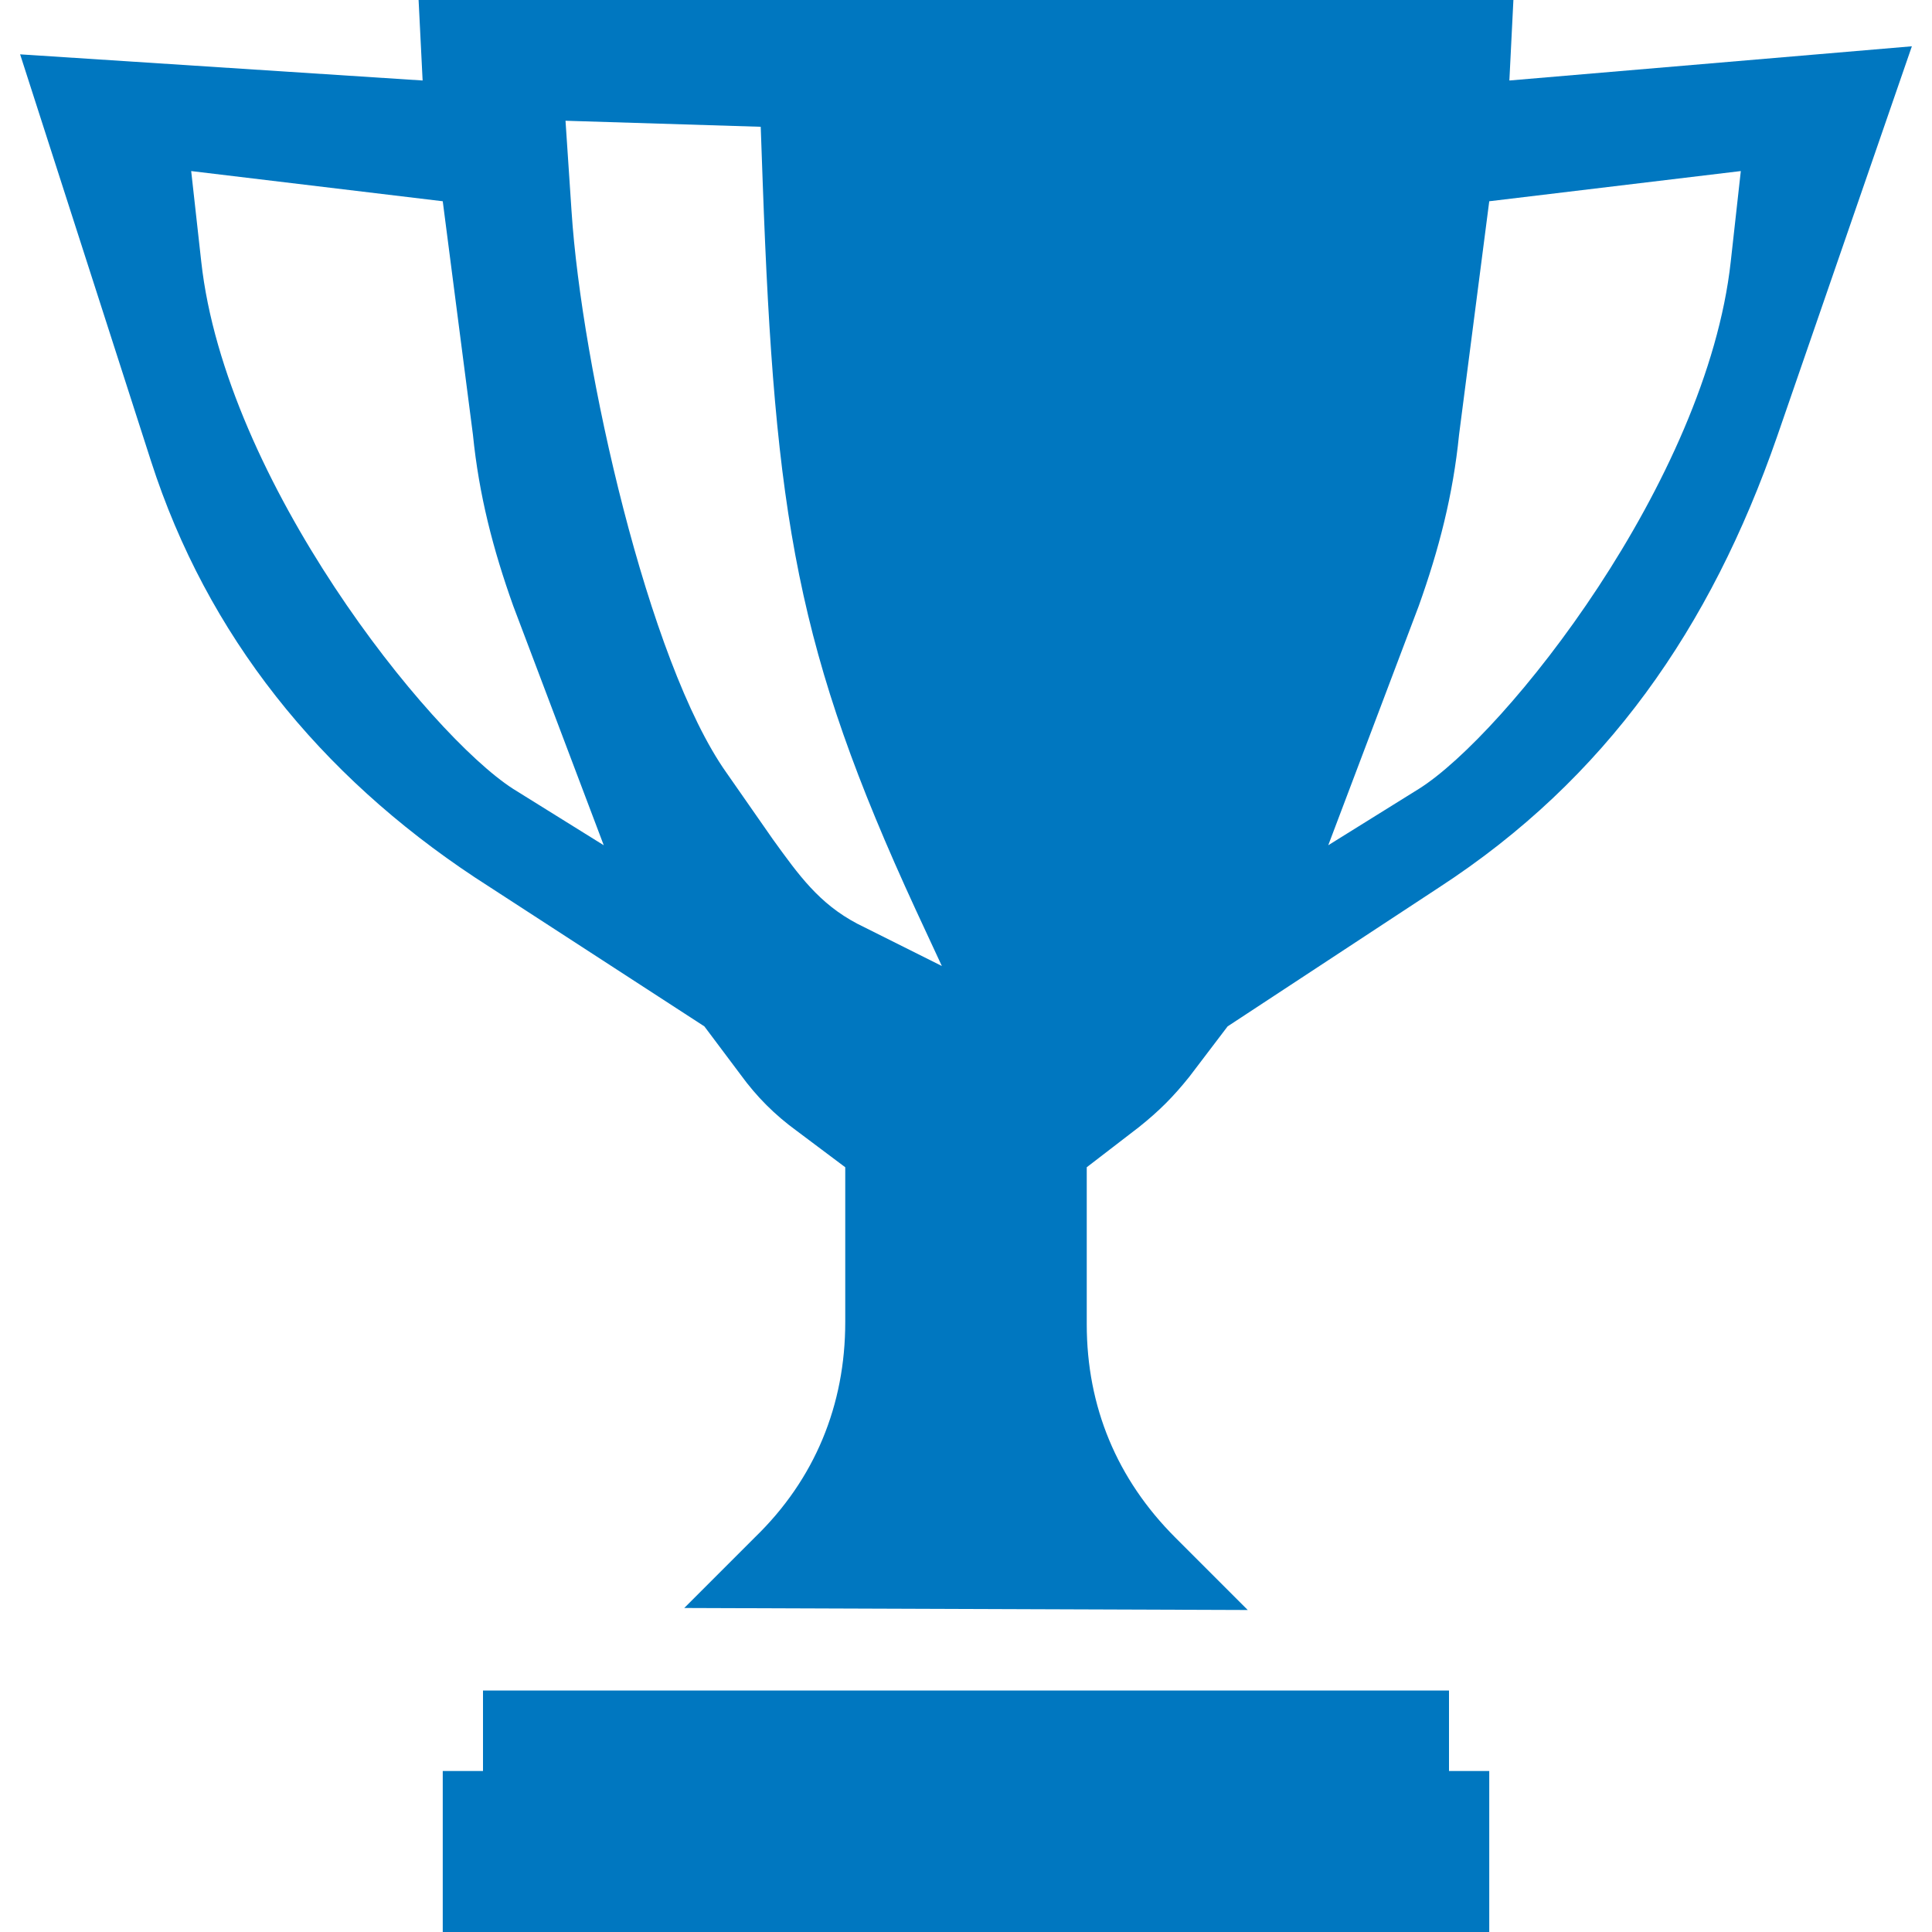
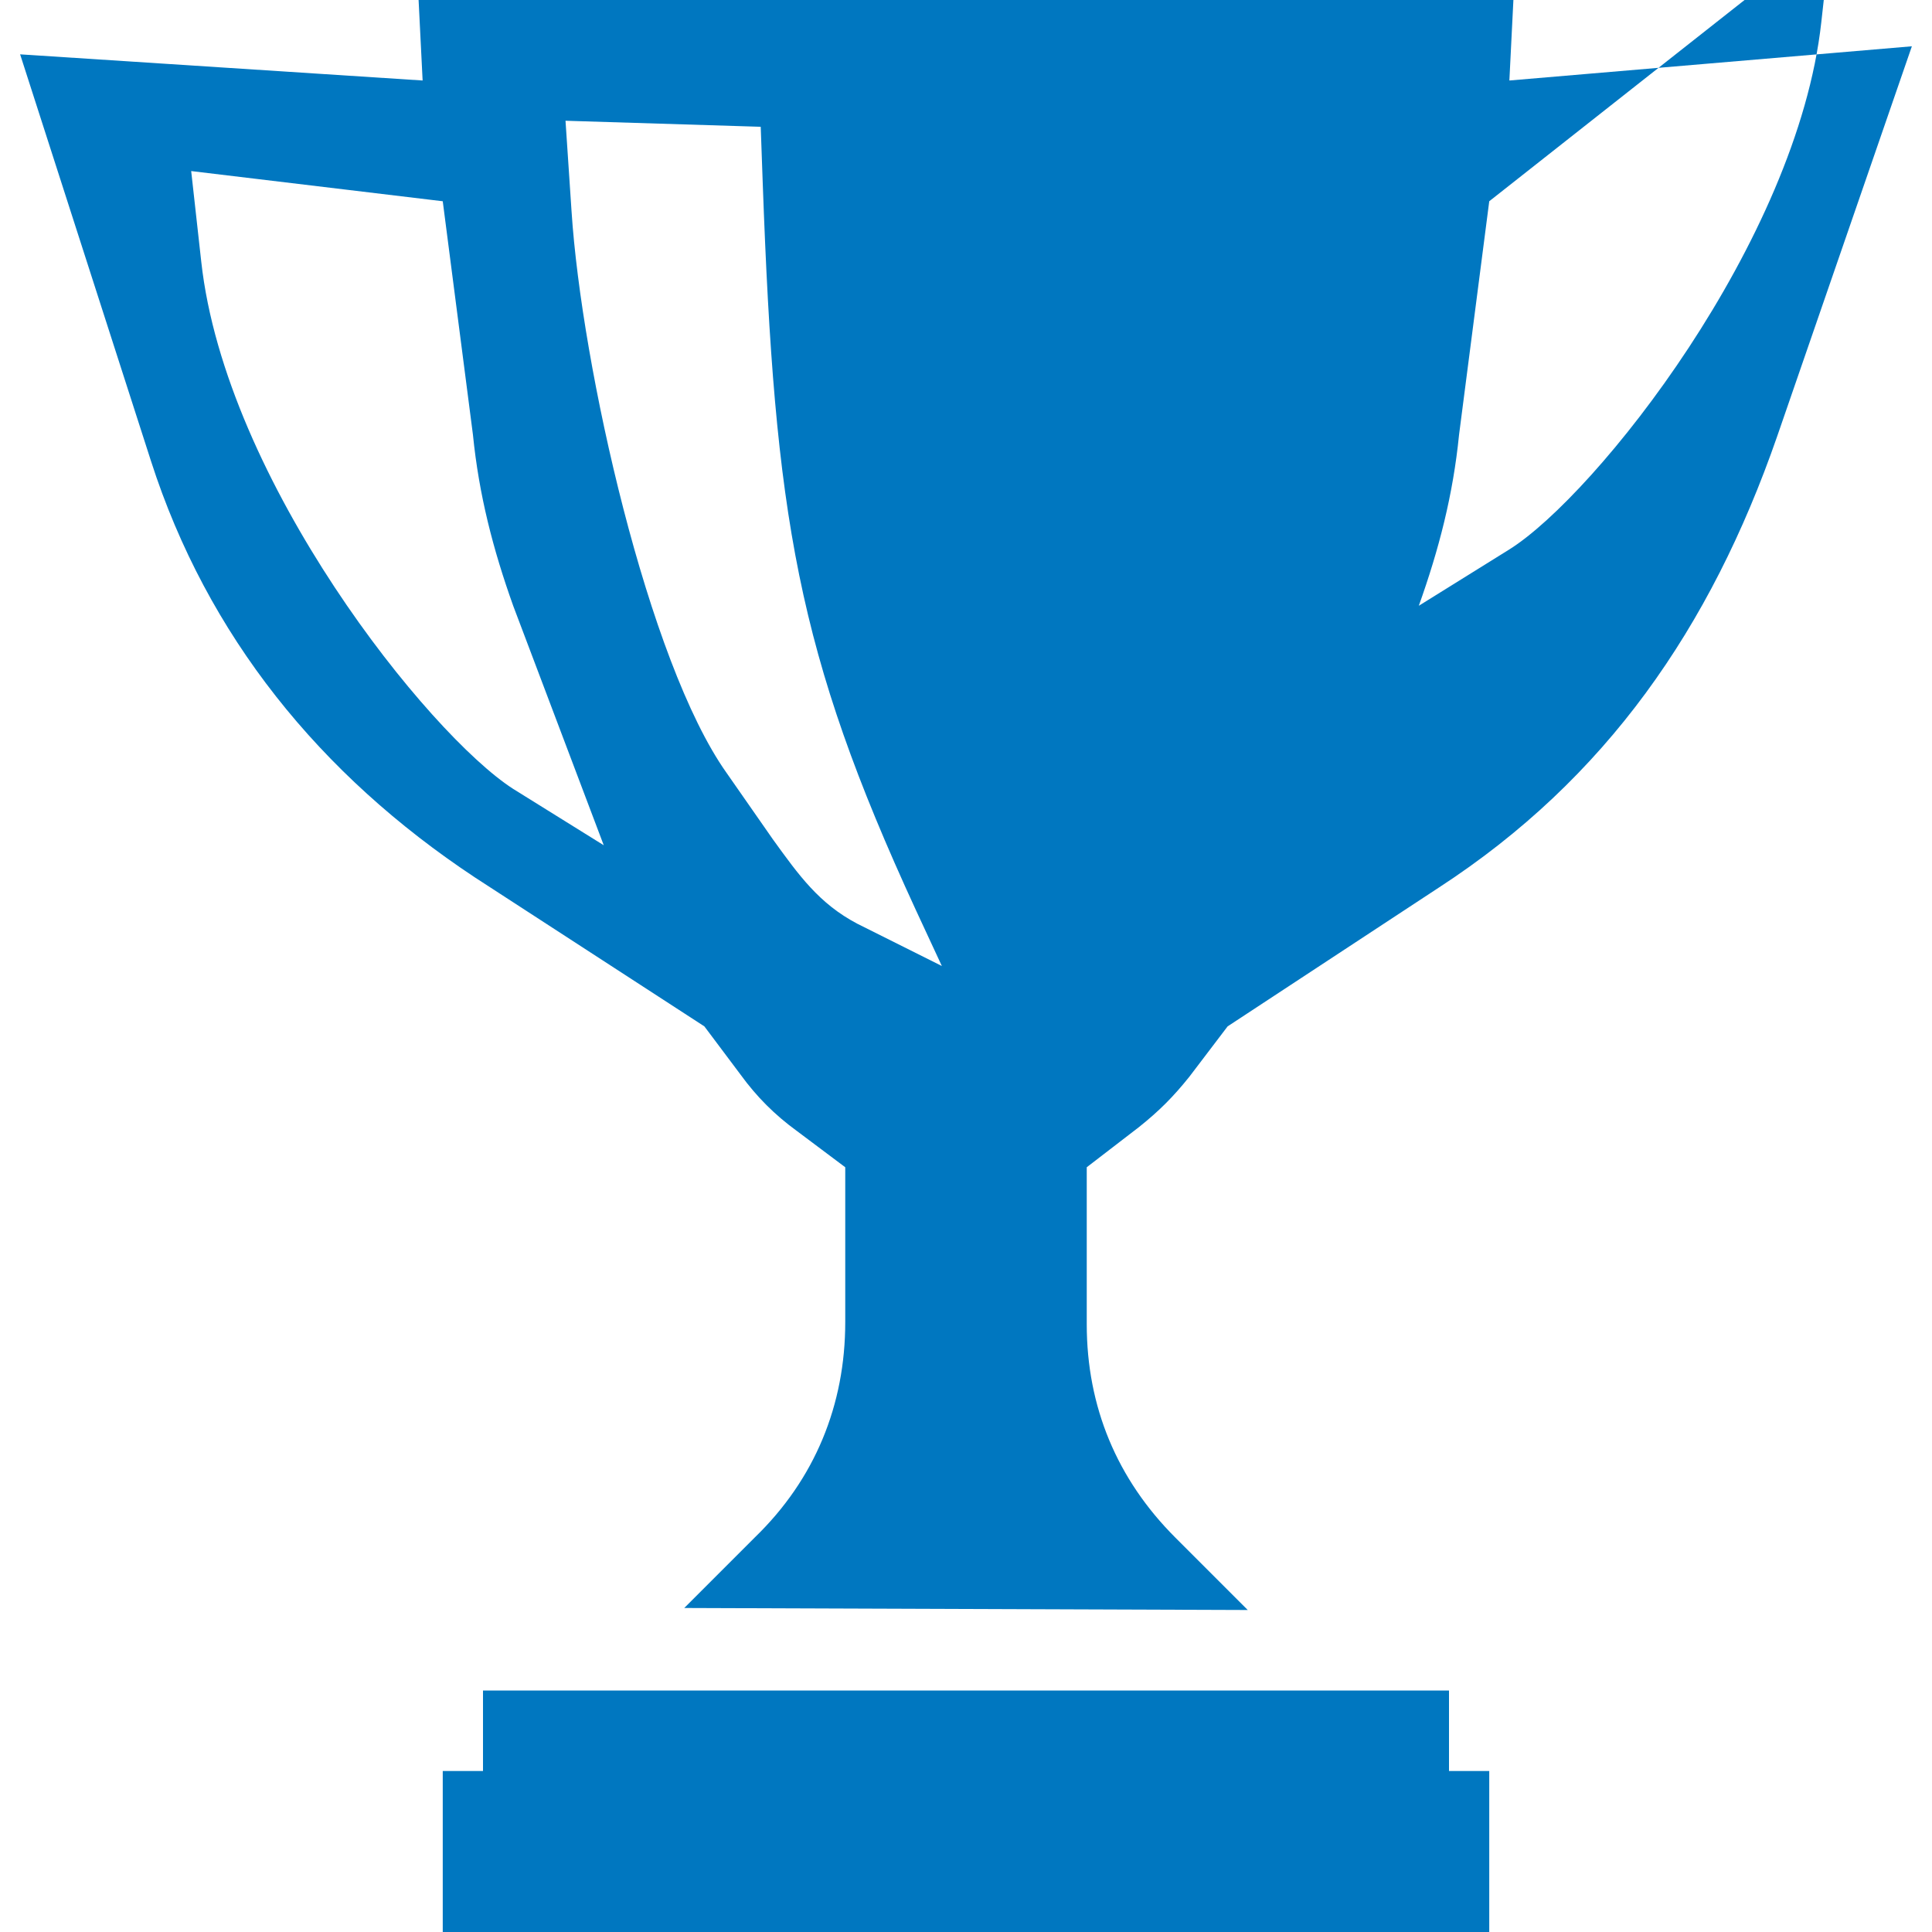
<svg xmlns="http://www.w3.org/2000/svg" version="1.1" x="0px" y="0px" width="960px" height="960px" viewBox="0 0 960 960" enable-background="new 0 0 1920 1080" xml:space="preserve">
  <g id="390">
-     <path id="1" style="fill:#0077c0" d="M752 960l-2 -40l200 17l-67 -194c-33 -95 -85 -170 -168 -224l-105 -69l-19 -25c-8 -10 -15 -17 -25 -25l-26 -20v-78c0 -41 15 -77 44 -106l36 -36l-280 1l35 35c30 29 45 66 45 107v77l-24 18c-11 8 -20 17 -28 28l-18 24l-114 74c-77 51 -133 120 -161 207l-65 202 l200 -13l-2 40h544zM281 900l3 -45c5 -77 38 -224 77 -279l23 -33c13 -18 23 -32 42 -42l42 -21l-13 28c-59 128 -70 195 -76 361l-1 28zM95 875l5 -45c12 -109 113 -235 155 -262l45 -28l-45 119c-10 28 -17 55 -20 85l-15 116zM740 860l-15 -116c-3 -30 -10 -57 -20 -85 l-45 -119l45 28c43 27 143 153 155 262l5 45zM720 120v-40h20v-80h-520v80h20v40h480z" transform="translate(0, 960) scale(1, -1)" />
+     <path id="1" style="fill:#0077c0" d="M752 960l-2 -40l200 17l-67 -194c-33 -95 -85 -170 -168 -224l-105 -69l-19 -25c-8 -10 -15 -17 -25 -25l-26 -20v-78c0 -41 15 -77 44 -106l36 -36l-280 1l35 35c30 29 45 66 45 107v77l-24 18c-11 8 -20 17 -28 28l-18 24l-114 74c-77 51 -133 120 -161 207l-65 202 l200 -13l-2 40h544zM281 900l3 -45c5 -77 38 -224 77 -279l23 -33c13 -18 23 -32 42 -42l42 -21l-13 28c-59 128 -70 195 -76 361l-1 28zM95 875l5 -45c12 -109 113 -235 155 -262l45 -28l-45 119c-10 28 -17 55 -20 85l-15 116zM740 860l-15 -116c-3 -30 -10 -57 -20 -85 l45 28c43 27 143 153 155 262l5 45zM720 120v-40h20v-80h-520v80h20v40h480z" transform="translate(0, 960) scale(1, -1)" />
  </g>
</svg>